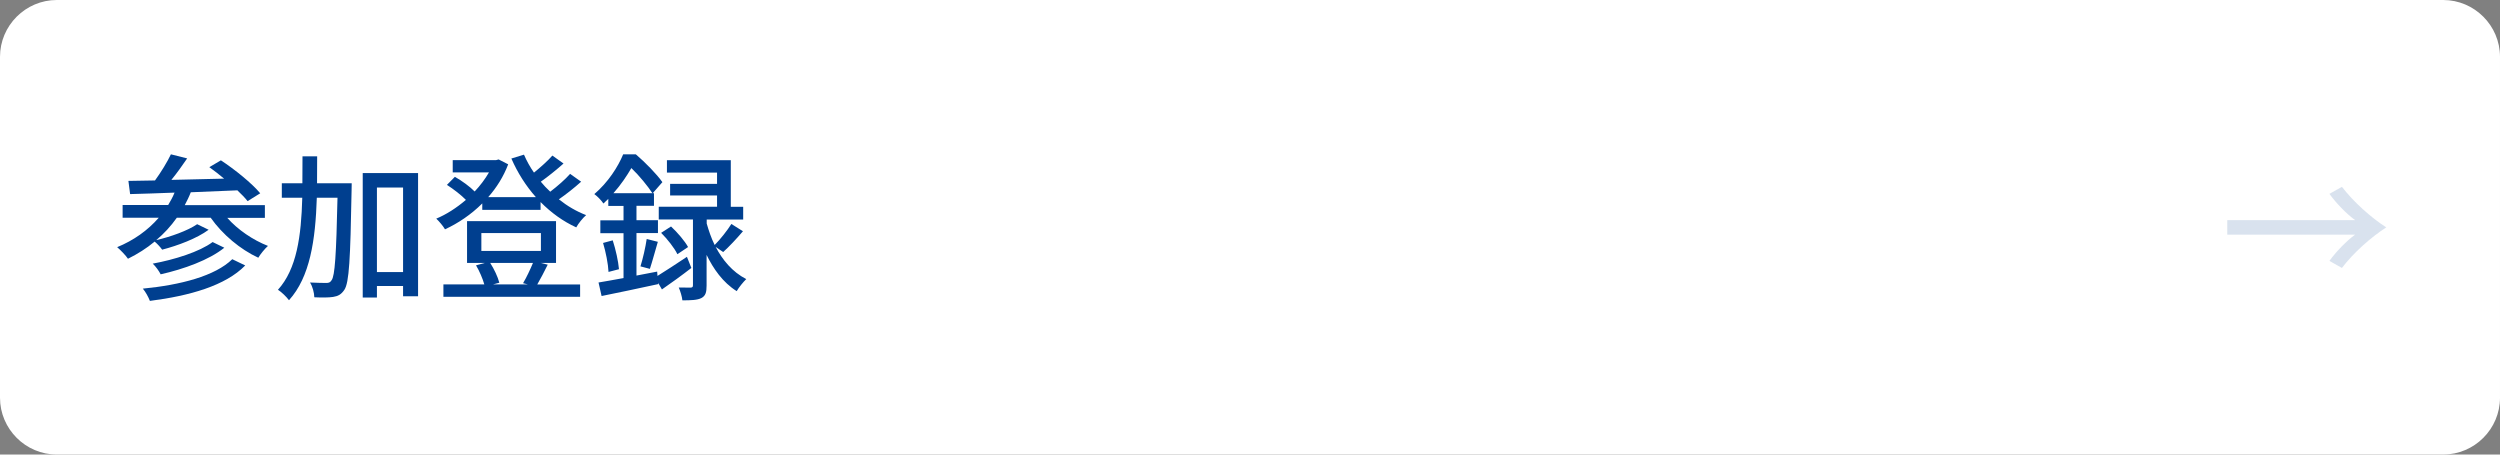
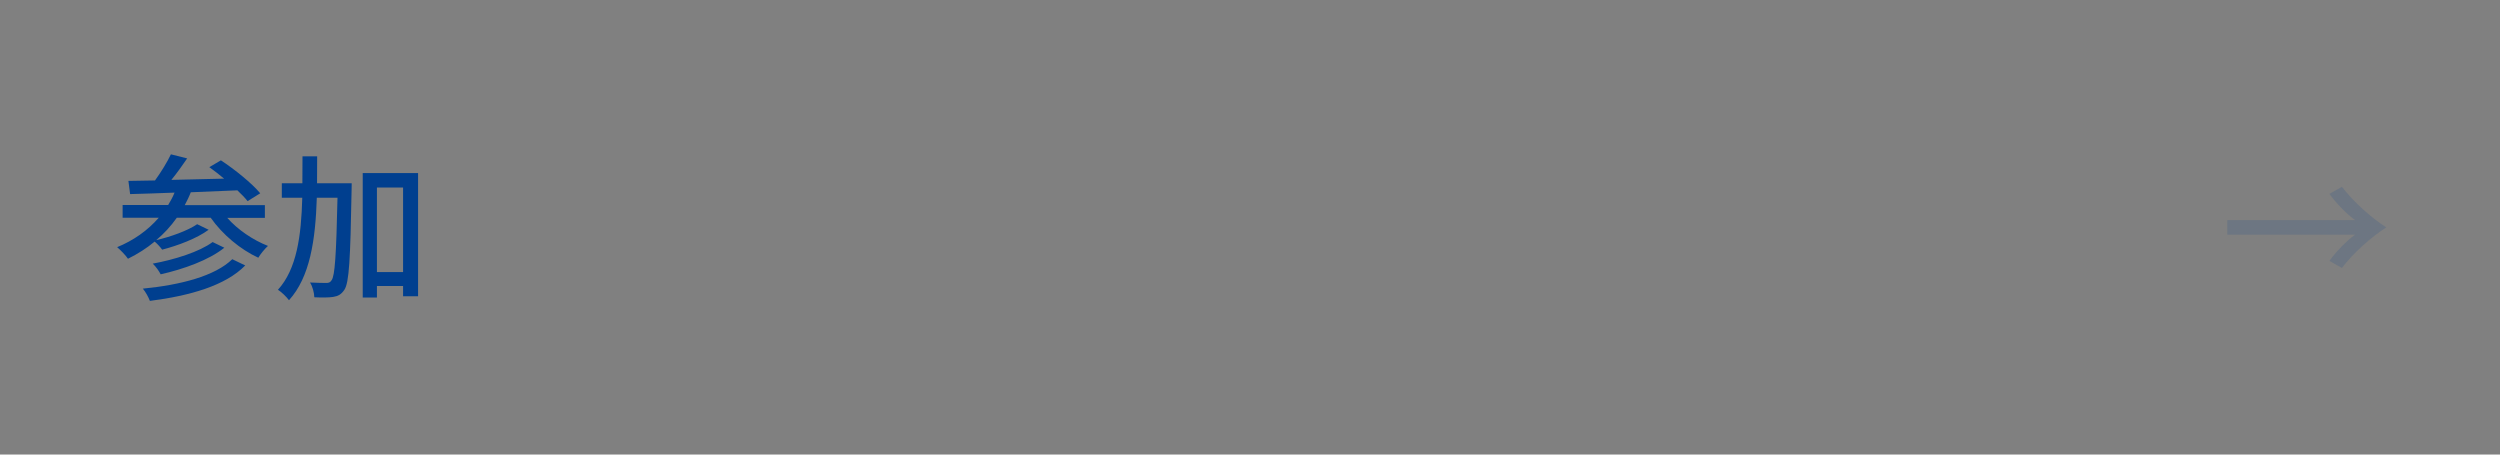
<svg xmlns="http://www.w3.org/2000/svg" version="1.1" id="レイヤー_1" x="0px" y="0px" viewBox="0 0 220 40" style="enable-background:new 0 0 220 40;" xml:space="preserve">
  <rect x="0" y="0" width="220" height="40" fill="#808080" stroke="none" />
  <style type="text/css">
	.st0{fill:#FFFFFF;}
	.st1{fill:#003F8F;}
	.st2{opacity:0.15;}
	.st3{fill:#003F8E;}
	.st4{fill:none;}
</style>
  <g>
    <g>
-       <path class="st0" d="M220,35c0,2.75-2.25,5-5,5H5c-2.75,0-5-2.25-5-5V5c0-2.75,2.25-5,5-5h210c2.75,0,5,2.25,5,5V35z" />
-     </g>
+       </g>
    <g>
      <g>
        <path class="st1" d="M19.99,19.16c0.92,1.05,2.28,1.97,3.59,2.48c-0.28,0.25-0.67,0.73-0.85,1.04c-1.58-0.73-3.15-2.04-4.19-3.52     h-2.98c-0.52,0.74-1.13,1.4-1.81,1.97c1.26-0.29,2.77-0.83,3.6-1.4l1.01,0.49c-1.05,0.77-2.7,1.39-4.09,1.75     c-0.15-0.21-0.41-0.5-0.66-0.71c-0.71,0.59-1.5,1.09-2.35,1.51c-0.18-0.28-0.67-0.78-0.95-1.02c1.44-0.59,2.69-1.47,3.66-2.59     h-3.18v-1.12h4.01c0.21-0.35,0.41-0.71,0.56-1.09c-1.46,0.06-2.8,0.1-3.91,0.13l-0.15-1.16c0.69-0.01,1.47-0.03,2.34-0.04     c0.52-0.71,1.07-1.61,1.4-2.3l1.43,0.36c-0.43,0.63-0.92,1.32-1.39,1.89c1.46-0.03,3.05-0.07,4.64-0.11     c-0.43-0.36-0.88-0.71-1.3-1.01l1.02-0.6c1.22,0.8,2.73,2.02,3.46,2.9l-1.11,0.69c-0.22-0.28-0.53-0.6-0.9-0.95     c-1.37,0.06-2.76,0.11-4.1,0.17c-0.15,0.39-0.34,0.77-0.53,1.13h7.05v1.12H19.99z M21.58,23.36c-1.74,1.78-4.88,2.67-8.39,3.12     c-0.12-0.32-0.38-0.8-0.62-1.08c3.31-0.32,6.36-1.11,7.87-2.59L21.58,23.36z M19.74,21.8c-1.34,1.08-3.56,1.88-5.6,2.34     c-0.15-0.29-0.43-0.69-0.7-0.94c1.91-0.35,4.12-1.04,5.27-1.9L19.74,21.8z" />
        <path class="st1" d="M30.95,16.13c0,0,0,0.46-0.01,0.63c-0.11,6.05-0.21,8.12-0.64,8.75c-0.28,0.41-0.55,0.55-0.99,0.62     c-0.39,0.06-1.01,0.06-1.65,0.03c-0.01-0.39-0.15-0.95-0.38-1.3c0.62,0.03,1.18,0.04,1.42,0.04c0.22,0,0.35-0.03,0.48-0.24     c0.29-0.38,0.41-2.21,0.52-7.26h-1.82c-0.12,3.74-0.6,6.98-2.45,9.02c-0.21-0.29-0.66-0.73-0.97-0.92     c1.65-1.82,2.05-4.71,2.14-8.1H24.8v-1.27h1.81c0.01-0.77,0.01-1.55,0.01-2.37h1.29c0,0.8,0,1.6-0.01,2.37H30.95z M36.79,15.23     v10.84h-1.32v-0.9h-2.3v1.01h-1.25V15.23H36.79z M35.47,23.93V16.5h-2.3v7.44H35.47z" />
-         <path class="st1" d="M51.14,15.99c-0.59,0.53-1.32,1.11-1.96,1.55c0.74,0.59,1.54,1.06,2.4,1.39c-0.29,0.25-0.69,0.74-0.87,1.08     c-1.16-0.53-2.21-1.29-3.14-2.23v0.69h-5.13V17.9c-0.98,0.98-2.13,1.75-3.28,2.28c-0.15-0.27-0.52-0.71-0.77-0.94     c0.88-0.36,1.79-0.95,2.61-1.65c-0.42-0.43-1.09-0.95-1.67-1.32l0.7-0.71c0.62,0.35,1.33,0.87,1.74,1.29     c0.49-0.52,0.92-1.09,1.26-1.68h-3.19v-1.08h3.82l0.22-0.06l0.84,0.43c-0.41,1.08-1.02,2.05-1.76,2.89h4.2     c-0.88-0.99-1.61-2.14-2.16-3.4l1.11-0.34c0.24,0.55,0.53,1.08,0.88,1.58c0.59-0.48,1.23-1.05,1.62-1.5l0.98,0.7     c-0.62,0.55-1.36,1.15-2,1.6c0.25,0.31,0.53,0.6,0.83,0.88c0.63-0.48,1.32-1.08,1.75-1.57L51.14,15.99z M48.2,23.29     c-0.31,0.63-0.64,1.26-0.92,1.74h3.77v1.09H39.02v-1.09h3.6c-0.14-0.5-0.43-1.18-0.73-1.68l0.77-0.21H41.1v-3.68h7.83v3.68h-1.34     L48.2,23.29z M42.36,22.08h5.24v-1.57h-5.24V22.08z M43.14,23.14c0.35,0.55,0.67,1.23,0.8,1.74l-0.56,0.15h3.08l-0.43-0.11     c0.29-0.48,0.64-1.22,0.87-1.78H43.14z" />
-         <path class="st1" d="M60.84,23.58c-0.85,0.66-1.78,1.33-2.59,1.89l-0.34-0.59L57.93,25c-1.75,0.38-3.59,0.77-4.99,1.05     l-0.27-1.19c0.62-0.1,1.37-0.24,2.2-0.39v-3.95h-2.04v-1.13h2.04v-1.27h-1.34v-0.62c-0.14,0.13-0.28,0.27-0.43,0.41     c-0.17-0.27-0.56-0.66-0.8-0.83c1.22-1.04,2.09-2.41,2.54-3.5h1.11c0.83,0.71,1.85,1.75,2.34,2.45L57.44,17h0.11v1.11h-1.54v1.27     h1.89v1.13h-1.89v3.74l1.82-0.35l0.03,0.38c0.7-0.43,1.64-1.05,2.59-1.68L60.84,23.58z M53.92,21.15     c0.27,0.83,0.49,1.85,0.55,2.54l-0.92,0.24c-0.03-0.69-0.24-1.75-0.48-2.55L53.92,21.15z M57.41,17     c-0.39-0.6-1.15-1.54-1.85-2.21c-0.39,0.67-0.91,1.46-1.58,2.21H57.41z M56.36,23.44c0.21-0.66,0.45-1.71,0.55-2.41l0.98,0.25     c-0.24,0.81-0.49,1.75-0.7,2.38L56.36,23.44z M62.98,21.73c0.59,1.13,1.46,2.2,2.69,2.83c-0.25,0.24-0.66,0.74-0.84,1.06     c-1.22-0.76-2.07-1.99-2.65-3.19v2.69c0,0.59-0.08,0.91-0.46,1.11c-0.36,0.18-0.91,0.2-1.67,0.2c-0.03-0.32-0.18-0.81-0.32-1.13     c0.46,0.01,0.91,0.01,1.05,0.01c0.15-0.01,0.2-0.06,0.2-0.21v-5.79h-3.01v-1.12h5.13V17.2h-4.13v-1.02h4.13v-0.99h-4.41v-1.09     h5.62v4.1h1.09v1.12h-3.21v0.35c0.17,0.6,0.39,1.26,0.7,1.89c0.5-0.5,1.12-1.29,1.47-1.85l1.02,0.64     c-0.56,0.66-1.22,1.36-1.74,1.83L62.98,21.73z M59.05,19.93c0.57,0.53,1.22,1.29,1.5,1.81l-0.94,0.63     c-0.25-0.53-0.87-1.32-1.43-1.88L59.05,19.93z" />
      </g>
    </g>
    <g class="st2">
      <g>
        <path class="st3" d="M196,20.64v-1.27h11.25c-0.73-0.53-1.63-1.44-2.26-2.31l1.1-0.62c1.03,1.34,2.54,2.69,3.9,3.57     c-1.36,0.88-2.88,2.23-3.9,3.57l-1.1-0.62c0.62-0.86,1.53-1.78,2.26-2.31H196z" />
      </g>
-       <rect x="196" y="13" class="st4" width="14" height="14" />
    </g>
  </g>
  <g>
</g>
  <g>
</g>
  <g>
</g>
  <g>
</g>
  <g>
</g>
  <g>
</g>
  <g>
</g>
  <g>
</g>
  <g>
</g>
  <g>
</g>
  <g>
</g>
  <g>
</g>
  <g>
</g>
  <g>
</g>
  <g>
</g>
</svg>